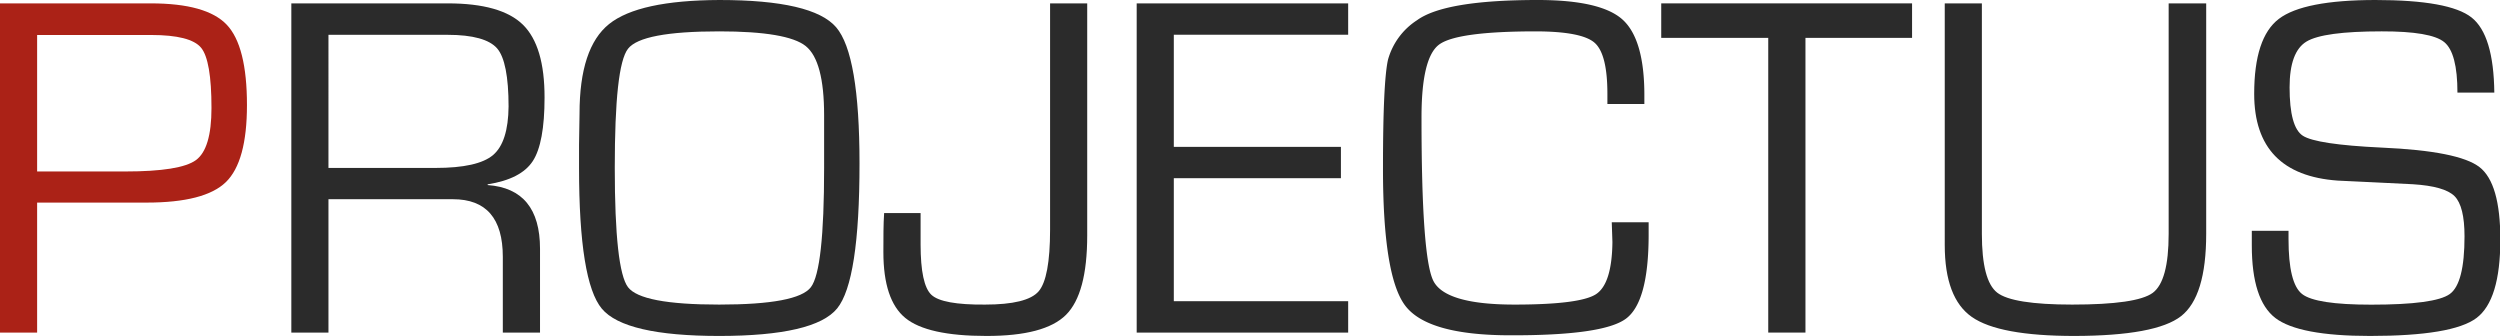
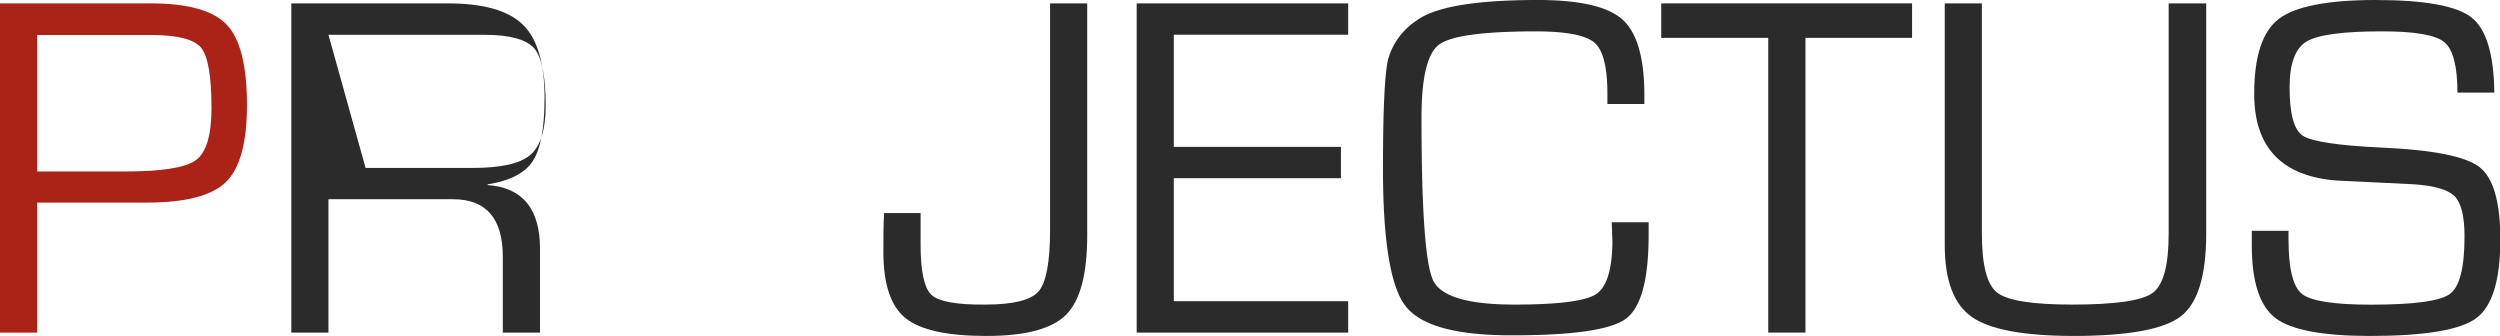
<svg xmlns="http://www.w3.org/2000/svg" viewBox="0 0 303.69 40.81">
  <defs>
    <style>.cls-1{fill:#ab2217;}.cls-2{fill:#2b2b2b;}</style>
  </defs>
  <title>logo-projectus</title>
  <g id="Layer_2" data-name="Layer 2">
    <g id="Layer_1-2" data-name="Layer 1">
      <path class="cls-1" d="M0,40.4V.41H18.31Q25.08.41,27.54,3T30,12.77q0,6.86-2.56,9.35t-9.63,2.49l-1.76,0H4.51V40.4ZM4.51,20.83h10.7q6.7,0,8.59-1.38t1.89-6.33c0-3.86-.42-6.31-1.27-7.33s-2.87-1.54-6.05-1.54l-1.73,0H4.51Z" />
-       <path class="cls-2" d="M35.39,40.4V.41h19Q60.88.41,63.52,3t2.63,8.85q0,5.53-1.43,7.72t-5.48,2.82v.09q6.36.46,6.36,7.74V40.4H61.08V31.2q0-7-6.06-7H39.9V40.4Zm4.51-20h13q5.16,0,7-1.57t1.88-5.9c0-3.61-.47-6-1.4-7.06s-2.91-1.64-6-1.64H39.9Z" />
-       <path class="cls-2" d="M87.39,0q11.34,0,14.18,3.31t2.84,16.55q0,14.28-2.72,17.61t-14.3,3.34q-11.51,0-14.28-3.31T70.34,20.39V17.58l.06-3.78q0-8,3.59-10.88T87.39,0Zm0,3.81c-6.32,0-10,.7-11.1,2.11s-1.61,6.23-1.61,14.47.54,13.1,1.61,14.5S81,37,87.36,37s10.06-.7,11.14-2.11,1.61-6.24,1.61-14.5V17.78l0-3.78q0-6.61-2.23-8.4T87.36,3.81Z" />
+       <path class="cls-2" d="M35.39,40.4V.41h19Q60.88.41,63.52,3t2.63,8.85q0,5.53-1.43,7.72t-5.48,2.82v.09q6.36.46,6.36,7.74V40.4H61.08V31.2q0-7-6.06-7H39.9V40.4m4.51-20h13q5.16,0,7-1.57t1.88-5.9c0-3.61-.47-6-1.4-7.06s-2.91-1.64-6-1.64H39.9Z" />
      <path class="cls-2" d="M132.07.41V28.62q0,7.06-2.58,9.63t-9.67,2.56q-7.17,0-9.84-2.18t-2.67-8c0-1.82,0-3.4.09-4.75h4.43v3.81q0,4.89,1.31,6.12T119.65,37q5.13,0,6.52-1.61c.92-1.07,1.39-3.57,1.39-7.5V.41Z" />
      <path class="cls-2" d="M142.59,4.22V17.84h20.3v3.81h-20.3V36.59h21.18V40.4H138.08V.41h25.69V4.22Z" />
      <path class="cls-2" d="M195.79,27h4.48v1.52q0,8.18-2.78,10.21t-14,2q-10.05,0-12.78-3.59T168,20.33q0-10.39.61-13.08a8.35,8.35,0,0,1,3.52-4.79Q175.51,0,186.8,0c5.09,0,8.53.79,10.29,2.37s2.66,4.64,2.66,9.17l0,1.09h-4.49l0-1.23q0-4.85-1.56-6.21t-7.08-1.38q-9.66,0-11.81,1.61t-2.13,8.94q0,16.85,1.43,19.74t9.82,2.9q8,0,9.94-1.26t2-6.33Z" />
      <path class="cls-2" d="M219.32,4.6V40.4H214.8V4.6h-13V.41h30.47V4.6Z" />
      <path class="cls-2" d="M263.44.41H268v28q0,7.62-3.06,10T252,40.81q-9.16,0-12.46-2.3t-3.3-8.74V.41h4.51v28c0,3.79.62,6.16,1.85,7.13S246.89,37,251.72,37q7.84,0,9.78-1.42c1.29-.95,1.94-3.33,1.94-7.16Z" />
      <path class="cls-2" d="M303,11.25h-4.48q0-4.83-1.61-6.14t-7.59-1.3q-7.09,0-9.14,1.24t-2.05,5.56c0,3.22.53,5.18,1.61,5.88s4.26,1.19,9.58,1.44q9.35.41,11.88,2.37t2.53,8.79q0,7.38-2.91,9.55T287.9,40.81q-8.64,0-11.5-2.18c-1.9-1.46-2.86-4.39-2.86-8.81l0-1.78H278v1c0,3.58.54,5.8,1.64,6.67s3.9,1.3,8.41,1.3c5.17,0,8.36-.43,9.55-1.3s1.78-3.19,1.78-7q0-3.66-1.21-4.88c-.81-.81-2.51-1.29-5.08-1.45l-4.69-.23L284,21.94q-10.17-.71-10.17-10.54,0-6.83,3-9.11T288.54,0q9,0,11.69,2.12T303,11.25Z" />
    </g>
  </g>
</svg>